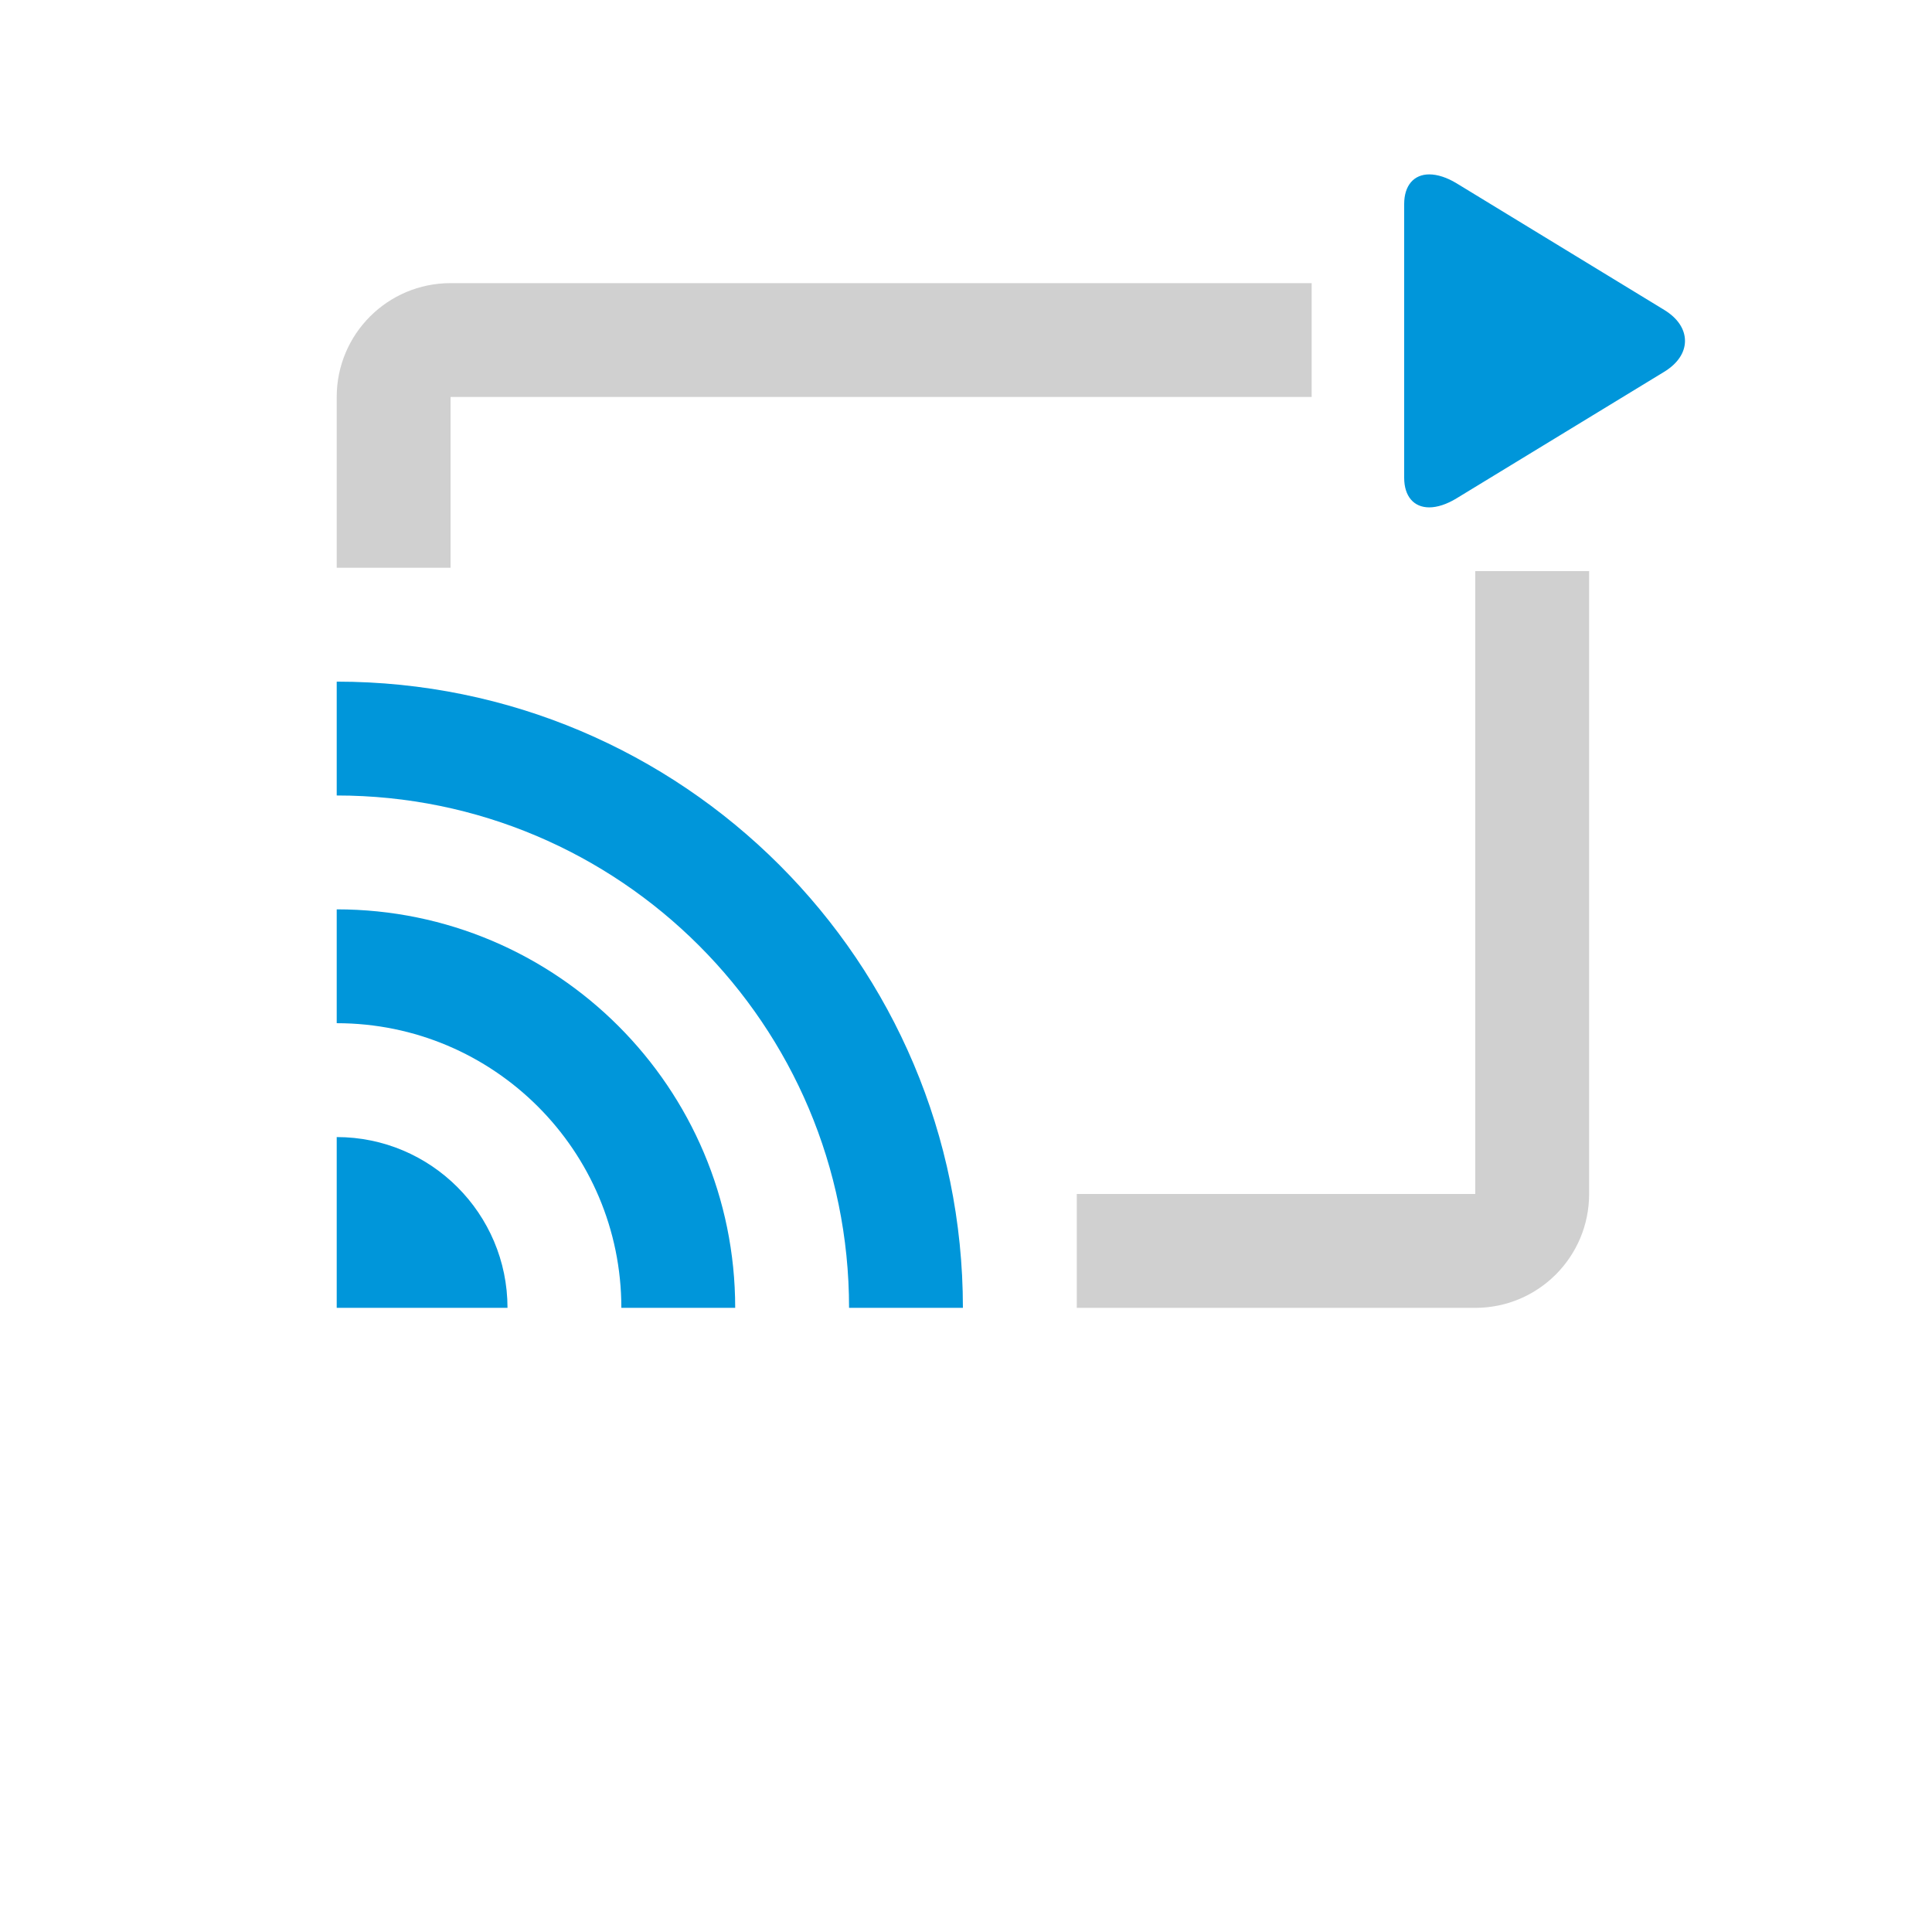
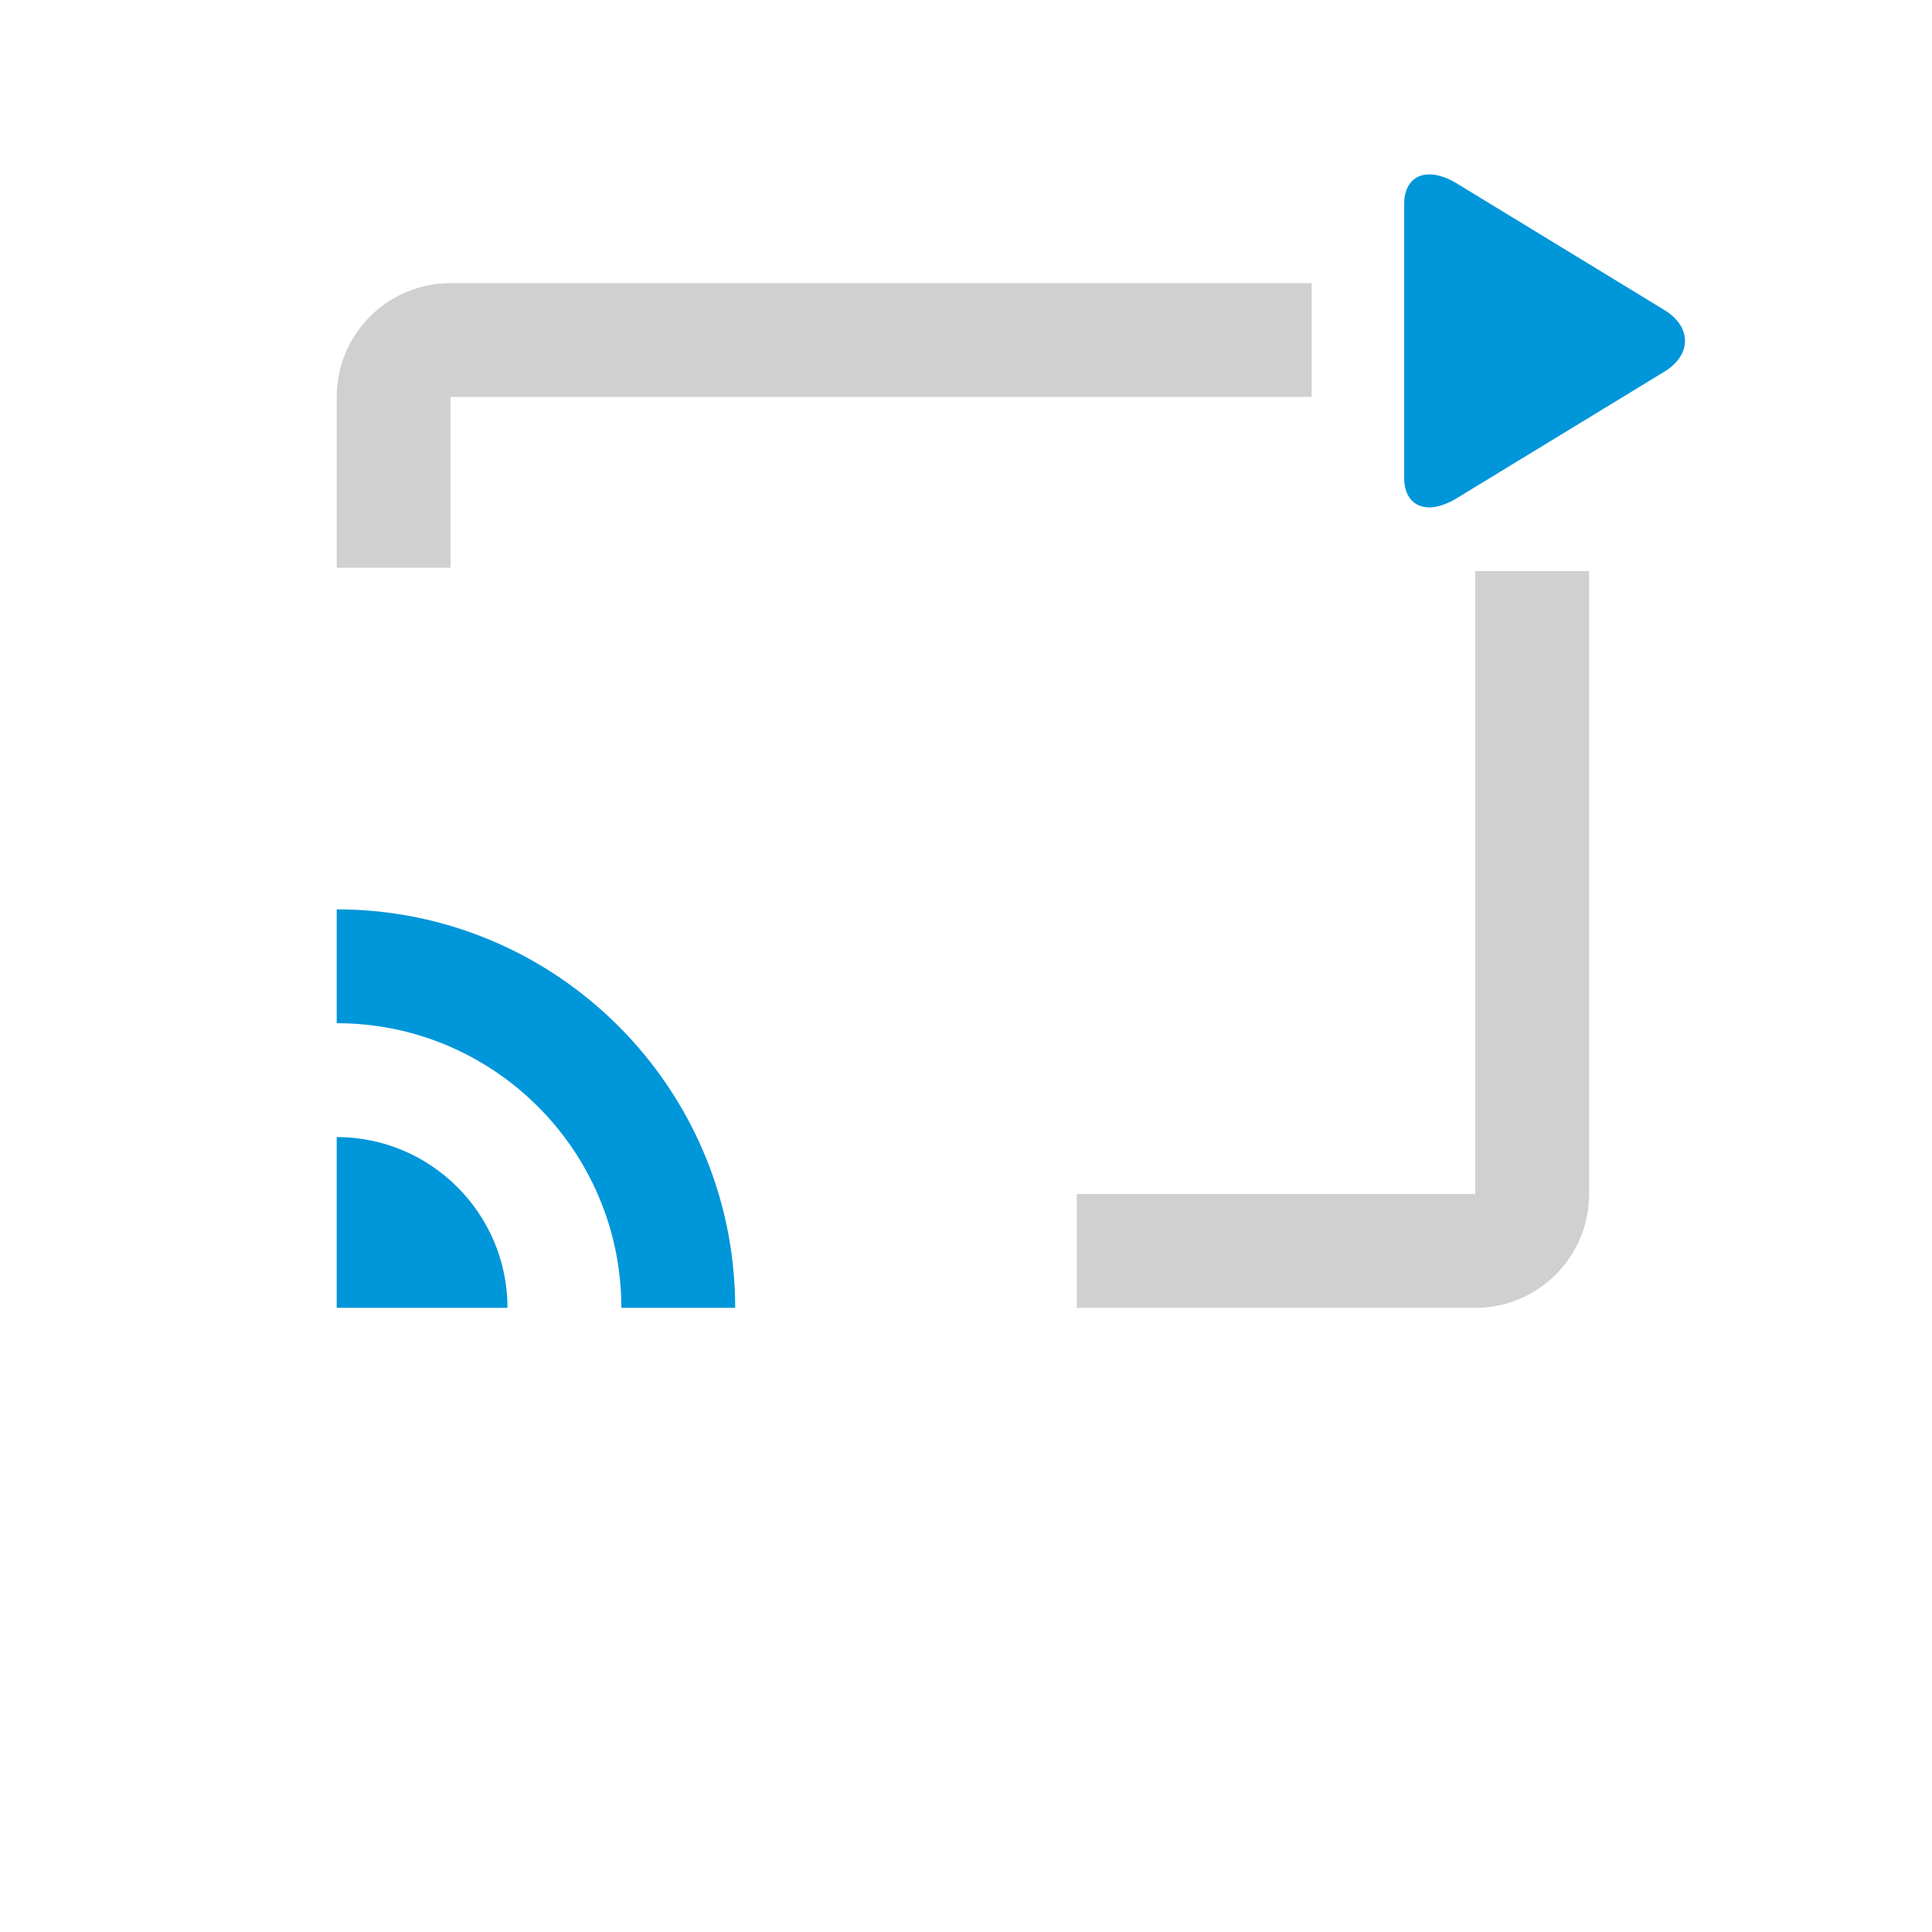
<svg xmlns="http://www.w3.org/2000/svg" version="1.1" id="Capa_1" x="0px" y="0px" viewBox="0 0 773.86 773.86" style="enable-background:new 0 0 773.86 773.86;" xml:space="preserve">
  <style type="text/css">
	.st0{fill:#0096DA;}
	.st1{fill:#00BDFF;}
	.st2{fill:#D0D0D0;}
	.st3{fill:#009FE3;}
</style>
  <path class="st0" d="M134.87,455.45v68.41h68.41C203.27,486.12,172.6,455.45,134.87,455.45z" />
  <path class="st0" d="M134.87,364.24v45.6c62.93,0,114.01,51.08,114.01,114.01h45.6C294.48,435.72,223,364.24,134.87,364.24z" />
-   <path class="st0" d="M134.87,273.03v45.6c113.33,0,205.22,91.89,205.22,205.22h45.6C385.69,385.33,273.39,273.03,134.87,273.03z" />
  <path class="st0" d="M666.63,124.15l-83.19-50.72c-3.84-2.34-7.71-3.58-10.93-3.58c-6.22,0-10.07,4.45-10.07,11.89v109.62  c0,7.43,3.84,11.87,10.05,11.87c3.22,0,7.03-1.24,10.88-3.59l83.23-50.72c5.35-3.27,8.32-7.66,8.32-12.38  C674.91,131.81,671.98,127.42,666.63,124.15" />
  <g>
    <path class="st2" d="M525.38,113.41H180.47c-25.2,0-45.6,20.41-45.6,45.6v68.41h45.6v-68.41h344.91V113.41z" />
    <path class="st2" d="M590.91,228.76v249.49H431.3v45.61h159.62c25.2,0,45.6-20.41,45.6-45.61V228.76H590.91z" />
  </g>
</svg>